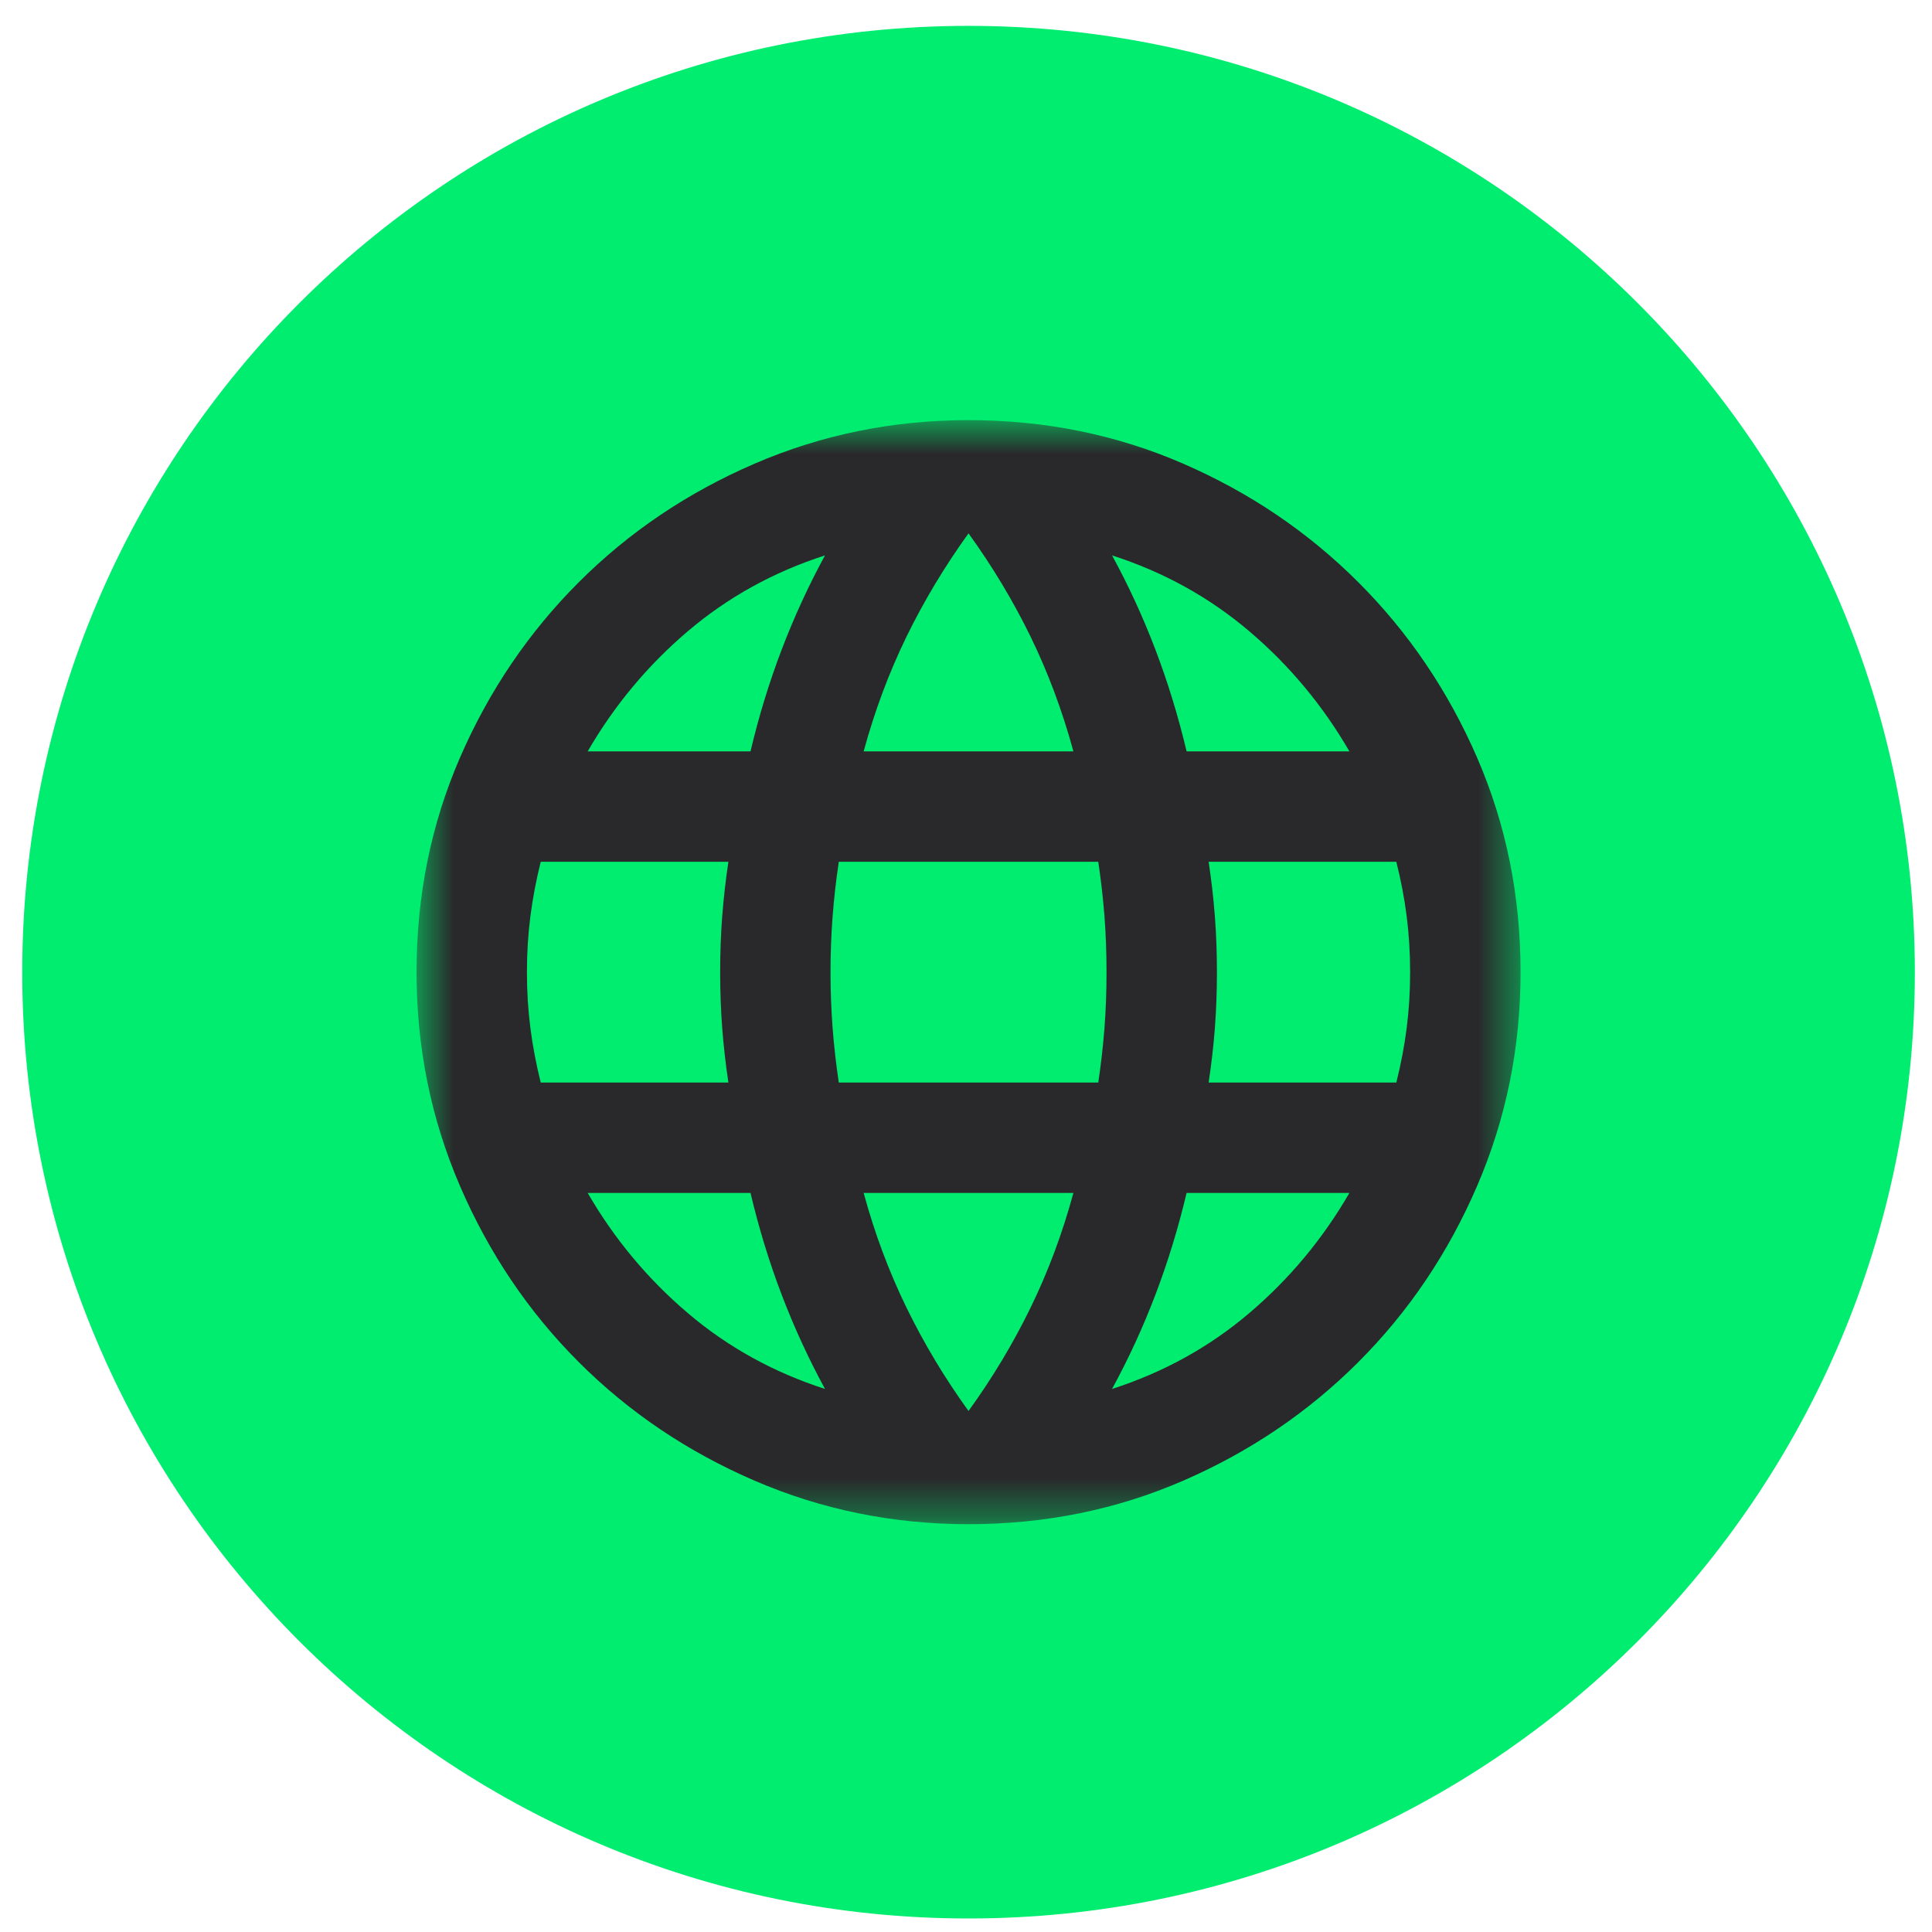
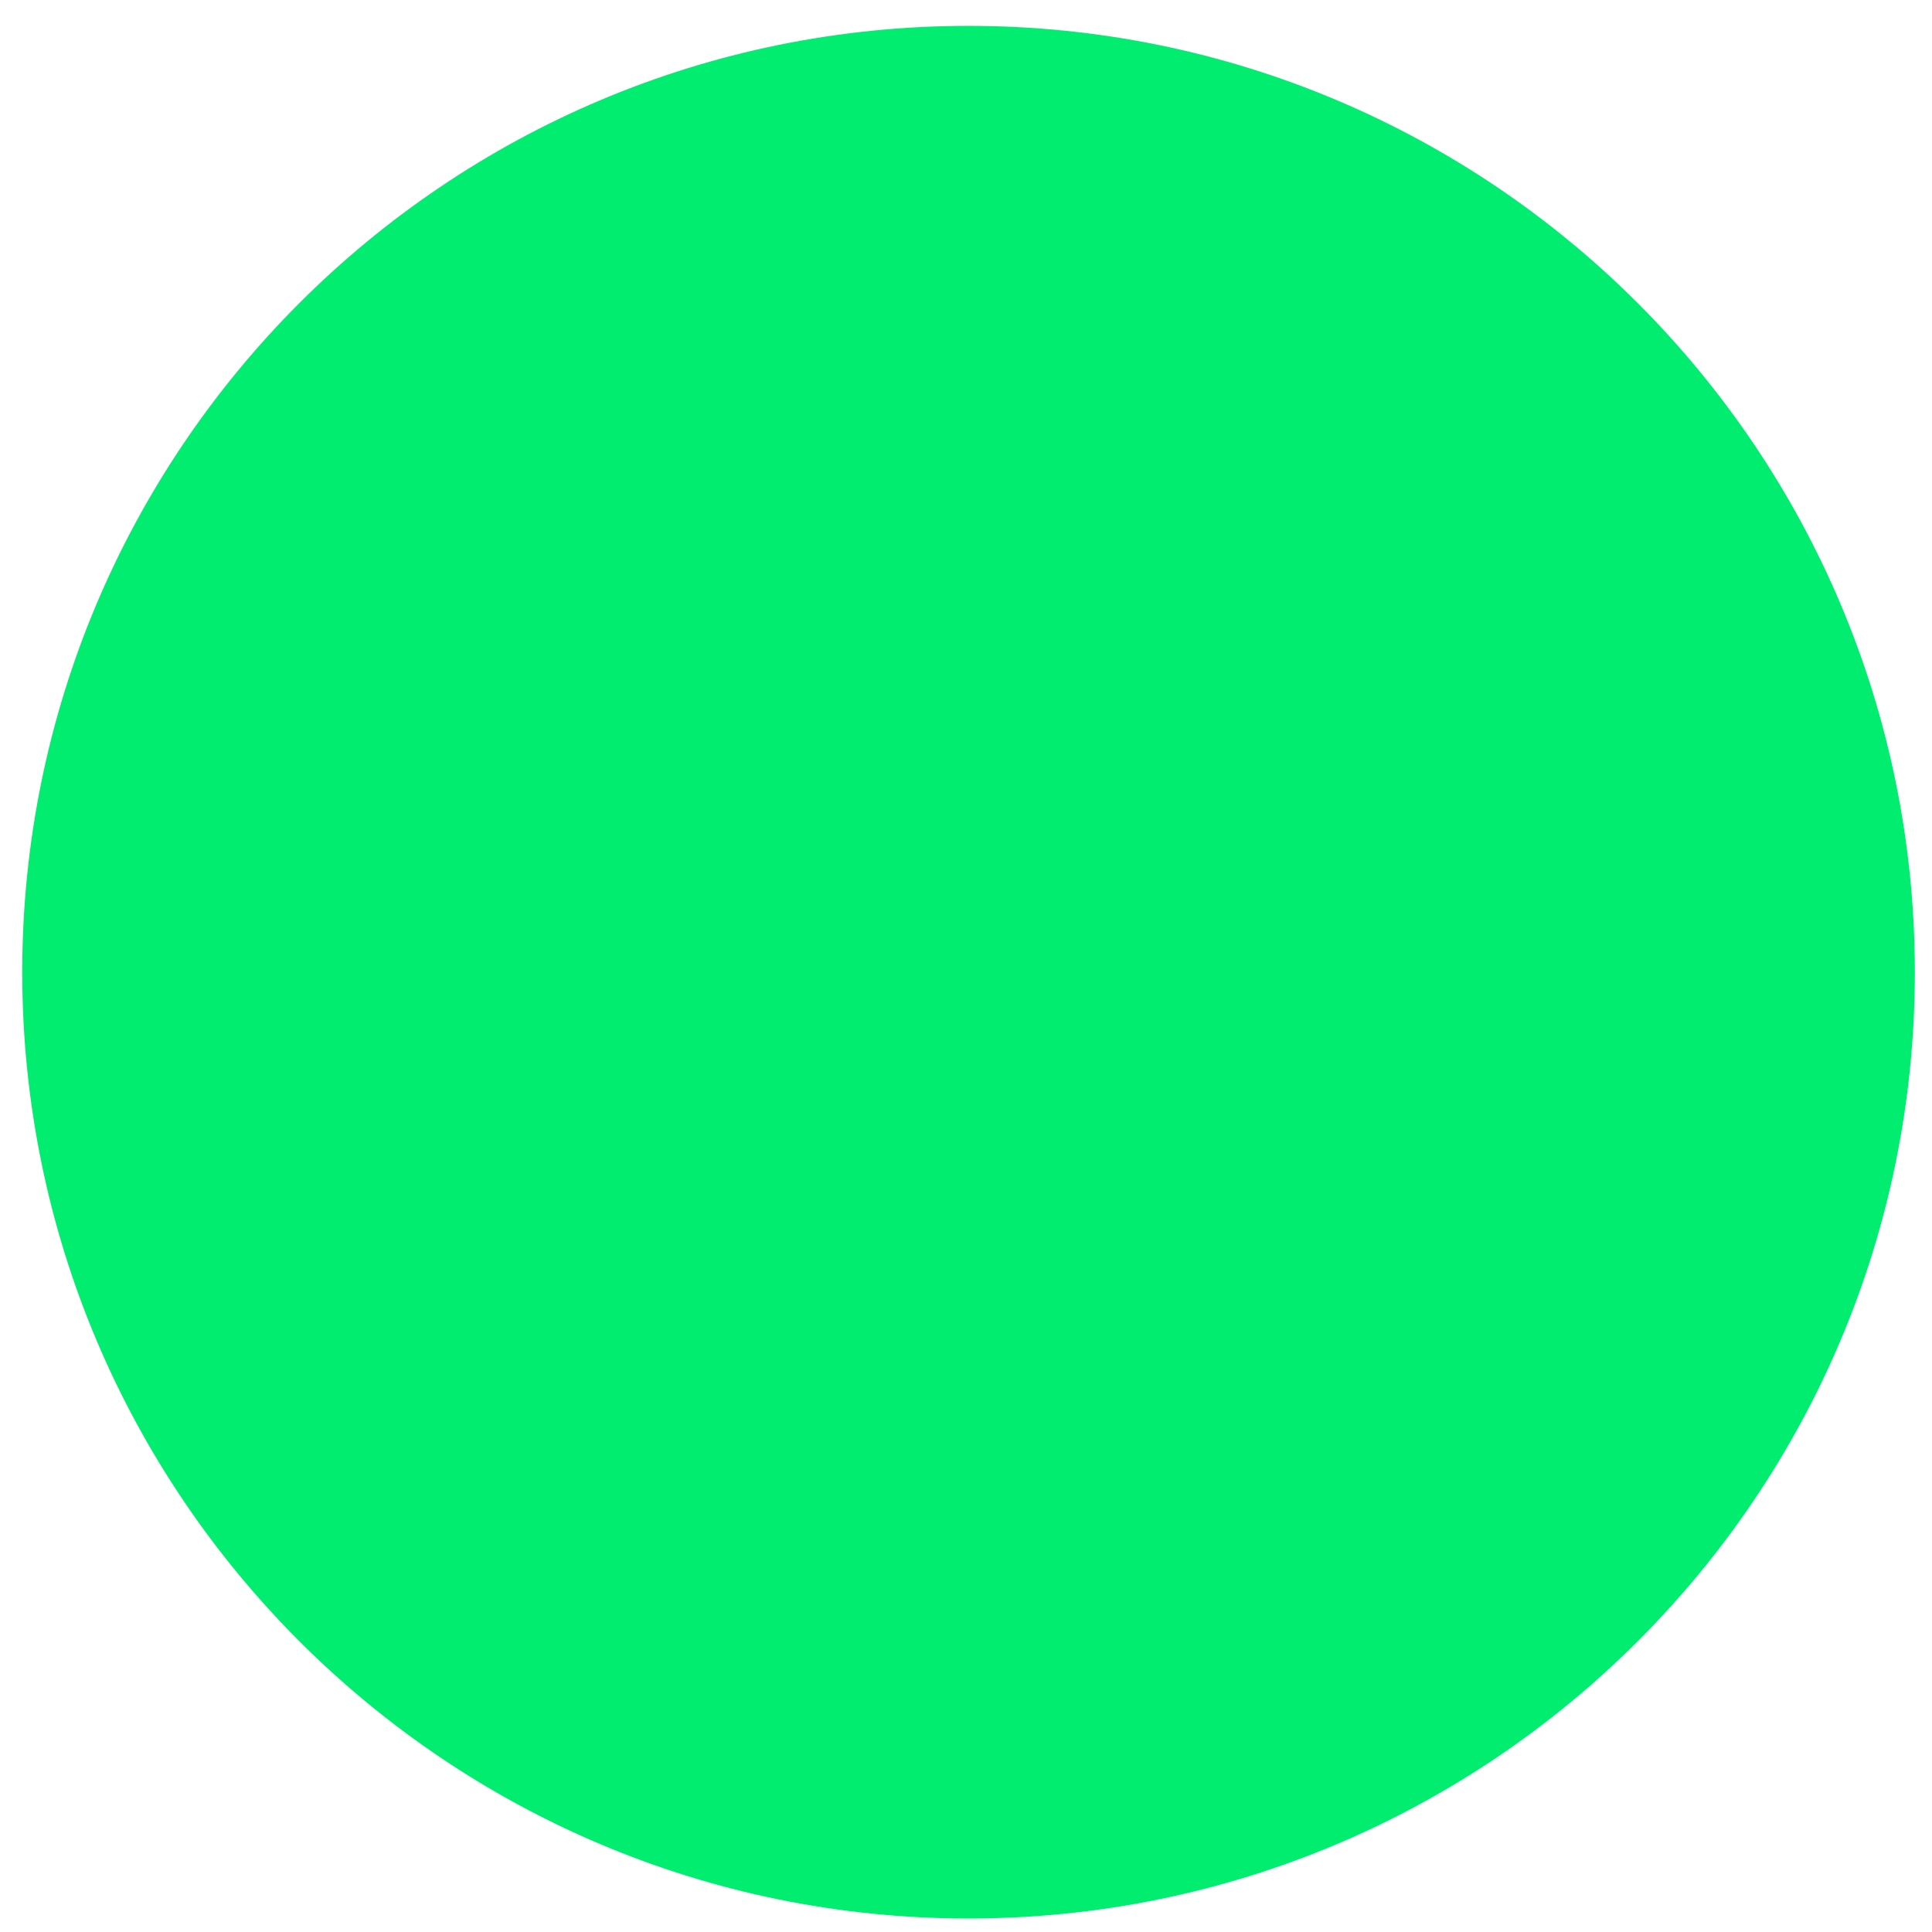
<svg xmlns="http://www.w3.org/2000/svg" width="49" height="49" viewBox="0 0 49 49" fill="none">
  <path d="M0.564 24.657C0.564 11.402 11.31 0.656 24.564 0.656C37.819 0.656 48.565 11.402 48.565 24.657C48.565 37.911 37.819 48.657 24.564 48.657C11.31 48.657 0.564 37.911 0.564 24.657Z" fill="#00ED70" />
  <mask id="mask0_486_5870" style="mask-type:alpha" maskUnits="userSpaceOnUse" x="10" y="10" width="29" height="29">
-     <rect x="10.565" y="10.656" width="28" height="28" fill="#D9D9D9" />
-   </mask>
+     </mask>
  <g mask="url(#mask0_486_5870)">
-     <path d="M24.564 38.657C22.651 38.657 20.843 38.289 19.14 37.554C17.436 36.819 15.949 35.816 14.677 34.544C13.405 33.272 12.402 31.785 11.667 30.081C10.932 28.378 10.565 26.57 10.565 24.657C10.565 22.72 10.932 20.906 11.667 19.214C12.402 17.522 13.405 16.041 14.677 14.769C15.949 13.497 17.436 12.494 19.14 11.759C20.843 11.024 22.651 10.656 24.564 10.656C26.501 10.656 28.315 11.024 30.007 11.759C31.699 12.494 33.18 13.497 34.452 14.769C35.724 16.041 36.727 17.522 37.462 19.214C38.197 20.906 38.565 22.72 38.565 24.657C38.565 26.57 38.197 28.378 37.462 30.081C36.727 31.785 35.724 33.272 34.452 34.544C33.18 35.816 31.699 36.819 30.007 37.554C28.315 38.289 26.501 38.657 24.564 38.657ZM24.564 35.786C25.171 34.947 25.696 34.072 26.14 33.161C26.583 32.252 26.945 31.283 27.224 30.256H21.904C22.184 31.283 22.546 32.252 22.989 33.161C23.433 34.072 23.958 34.947 24.564 35.786ZM20.924 35.227C20.505 34.456 20.137 33.657 19.822 32.829C19.507 32.001 19.244 31.143 19.035 30.256H14.905C15.581 31.423 16.427 32.438 17.442 33.301C18.457 34.165 19.618 34.806 20.924 35.227ZM28.204 35.227C29.511 34.806 30.672 34.165 31.687 33.301C32.702 32.438 33.548 31.423 34.224 30.256H30.095C29.884 31.143 29.622 32.001 29.307 32.829C28.992 33.657 28.625 34.456 28.204 35.227ZM13.714 27.456H18.474C18.404 26.99 18.352 26.529 18.317 26.074C18.282 25.619 18.265 25.146 18.265 24.657C18.265 24.166 18.282 23.694 18.317 23.239C18.352 22.784 18.404 22.323 18.474 21.857H13.714C13.598 22.323 13.51 22.784 13.452 23.239C13.394 23.694 13.364 24.166 13.364 24.657C13.364 25.146 13.394 25.619 13.452 26.074C13.51 26.529 13.598 26.99 13.714 27.456ZM21.274 27.456H27.855C27.924 26.99 27.977 26.529 28.012 26.074C28.047 25.619 28.064 25.146 28.064 24.657C28.064 24.166 28.047 23.694 28.012 23.239C27.977 22.784 27.924 22.323 27.855 21.857H21.274C21.204 22.323 21.152 22.784 21.117 23.239C21.082 23.694 21.064 24.166 21.064 24.657C21.064 25.146 21.082 25.619 21.117 26.074C21.152 26.529 21.204 26.99 21.274 27.456ZM30.654 27.456H35.414C35.531 26.99 35.619 26.529 35.677 26.074C35.735 25.619 35.764 25.146 35.764 24.657C35.764 24.166 35.735 23.694 35.677 23.239C35.619 22.784 35.531 22.323 35.414 21.857H30.654C30.724 22.323 30.777 22.784 30.812 23.239C30.847 23.694 30.864 24.166 30.864 24.657C30.864 25.146 30.847 25.619 30.812 26.074C30.777 26.529 30.724 26.99 30.654 27.456ZM30.095 19.056H34.224C33.548 17.89 32.702 16.875 31.687 16.012C30.672 15.148 29.511 14.507 28.204 14.086C28.625 14.857 28.992 15.656 29.307 16.484C29.622 17.312 29.884 18.17 30.095 19.056ZM21.904 19.056H27.224C26.945 18.03 26.583 17.061 26.14 16.151C25.696 15.242 25.171 14.367 24.564 13.527C23.958 14.367 23.433 15.242 22.989 16.151C22.546 17.061 22.184 18.03 21.904 19.056ZM14.905 19.056H19.035C19.244 18.17 19.507 17.312 19.822 16.484C20.137 15.656 20.505 14.857 20.924 14.086C19.618 14.507 18.457 15.148 17.442 16.012C16.427 16.875 15.581 17.89 14.905 19.056Z" fill="#29292B" />
+     <path d="M24.564 38.657C22.651 38.657 20.843 38.289 19.14 37.554C17.436 36.819 15.949 35.816 14.677 34.544C13.405 33.272 12.402 31.785 11.667 30.081C10.565 22.72 10.932 20.906 11.667 19.214C12.402 17.522 13.405 16.041 14.677 14.769C15.949 13.497 17.436 12.494 19.14 11.759C20.843 11.024 22.651 10.656 24.564 10.656C26.501 10.656 28.315 11.024 30.007 11.759C31.699 12.494 33.18 13.497 34.452 14.769C35.724 16.041 36.727 17.522 37.462 19.214C38.197 20.906 38.565 22.72 38.565 24.657C38.565 26.57 38.197 28.378 37.462 30.081C36.727 31.785 35.724 33.272 34.452 34.544C33.18 35.816 31.699 36.819 30.007 37.554C28.315 38.289 26.501 38.657 24.564 38.657ZM24.564 35.786C25.171 34.947 25.696 34.072 26.14 33.161C26.583 32.252 26.945 31.283 27.224 30.256H21.904C22.184 31.283 22.546 32.252 22.989 33.161C23.433 34.072 23.958 34.947 24.564 35.786ZM20.924 35.227C20.505 34.456 20.137 33.657 19.822 32.829C19.507 32.001 19.244 31.143 19.035 30.256H14.905C15.581 31.423 16.427 32.438 17.442 33.301C18.457 34.165 19.618 34.806 20.924 35.227ZM28.204 35.227C29.511 34.806 30.672 34.165 31.687 33.301C32.702 32.438 33.548 31.423 34.224 30.256H30.095C29.884 31.143 29.622 32.001 29.307 32.829C28.992 33.657 28.625 34.456 28.204 35.227ZM13.714 27.456H18.474C18.404 26.99 18.352 26.529 18.317 26.074C18.282 25.619 18.265 25.146 18.265 24.657C18.265 24.166 18.282 23.694 18.317 23.239C18.352 22.784 18.404 22.323 18.474 21.857H13.714C13.598 22.323 13.51 22.784 13.452 23.239C13.394 23.694 13.364 24.166 13.364 24.657C13.364 25.146 13.394 25.619 13.452 26.074C13.51 26.529 13.598 26.99 13.714 27.456ZM21.274 27.456H27.855C27.924 26.99 27.977 26.529 28.012 26.074C28.047 25.619 28.064 25.146 28.064 24.657C28.064 24.166 28.047 23.694 28.012 23.239C27.977 22.784 27.924 22.323 27.855 21.857H21.274C21.204 22.323 21.152 22.784 21.117 23.239C21.082 23.694 21.064 24.166 21.064 24.657C21.064 25.146 21.082 25.619 21.117 26.074C21.152 26.529 21.204 26.99 21.274 27.456ZM30.654 27.456H35.414C35.531 26.99 35.619 26.529 35.677 26.074C35.735 25.619 35.764 25.146 35.764 24.657C35.764 24.166 35.735 23.694 35.677 23.239C35.619 22.784 35.531 22.323 35.414 21.857H30.654C30.724 22.323 30.777 22.784 30.812 23.239C30.847 23.694 30.864 24.166 30.864 24.657C30.864 25.146 30.847 25.619 30.812 26.074C30.777 26.529 30.724 26.99 30.654 27.456ZM30.095 19.056H34.224C33.548 17.89 32.702 16.875 31.687 16.012C30.672 15.148 29.511 14.507 28.204 14.086C28.625 14.857 28.992 15.656 29.307 16.484C29.622 17.312 29.884 18.17 30.095 19.056ZM21.904 19.056H27.224C26.945 18.03 26.583 17.061 26.14 16.151C25.696 15.242 25.171 14.367 24.564 13.527C23.958 14.367 23.433 15.242 22.989 16.151C22.546 17.061 22.184 18.03 21.904 19.056ZM14.905 19.056H19.035C19.244 18.17 19.507 17.312 19.822 16.484C20.137 15.656 20.505 14.857 20.924 14.086C19.618 14.507 18.457 15.148 17.442 16.012C16.427 16.875 15.581 17.89 14.905 19.056Z" fill="#29292B" />
  </g>
</svg>